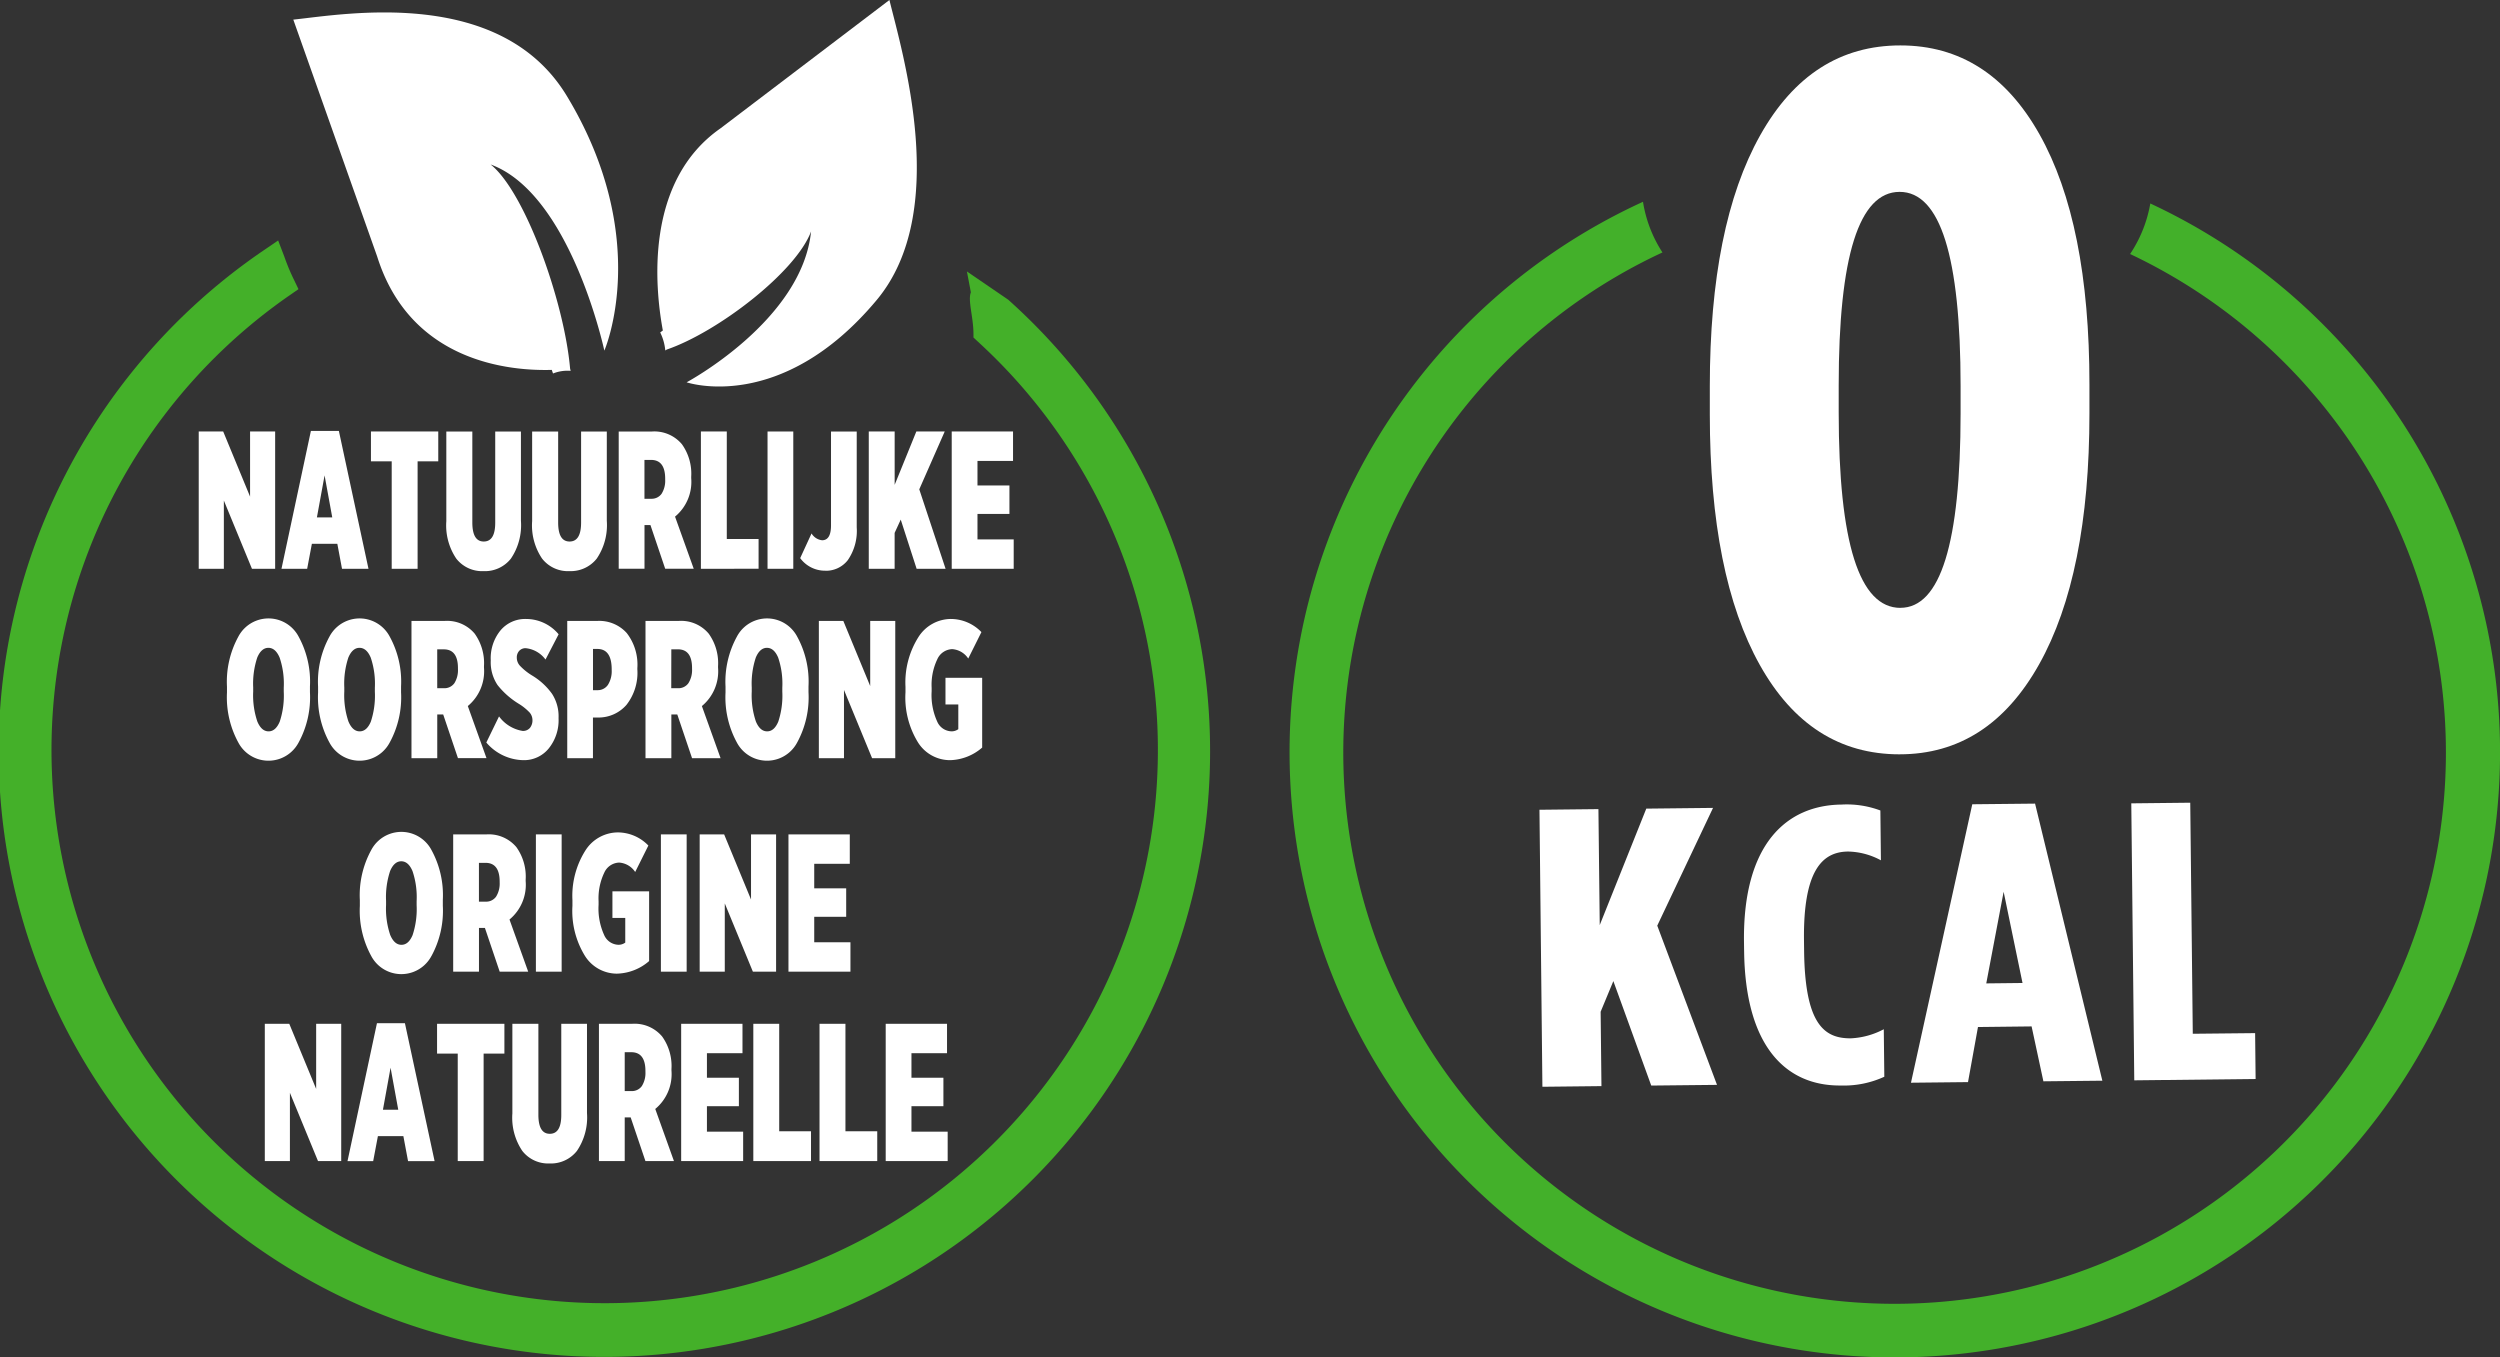
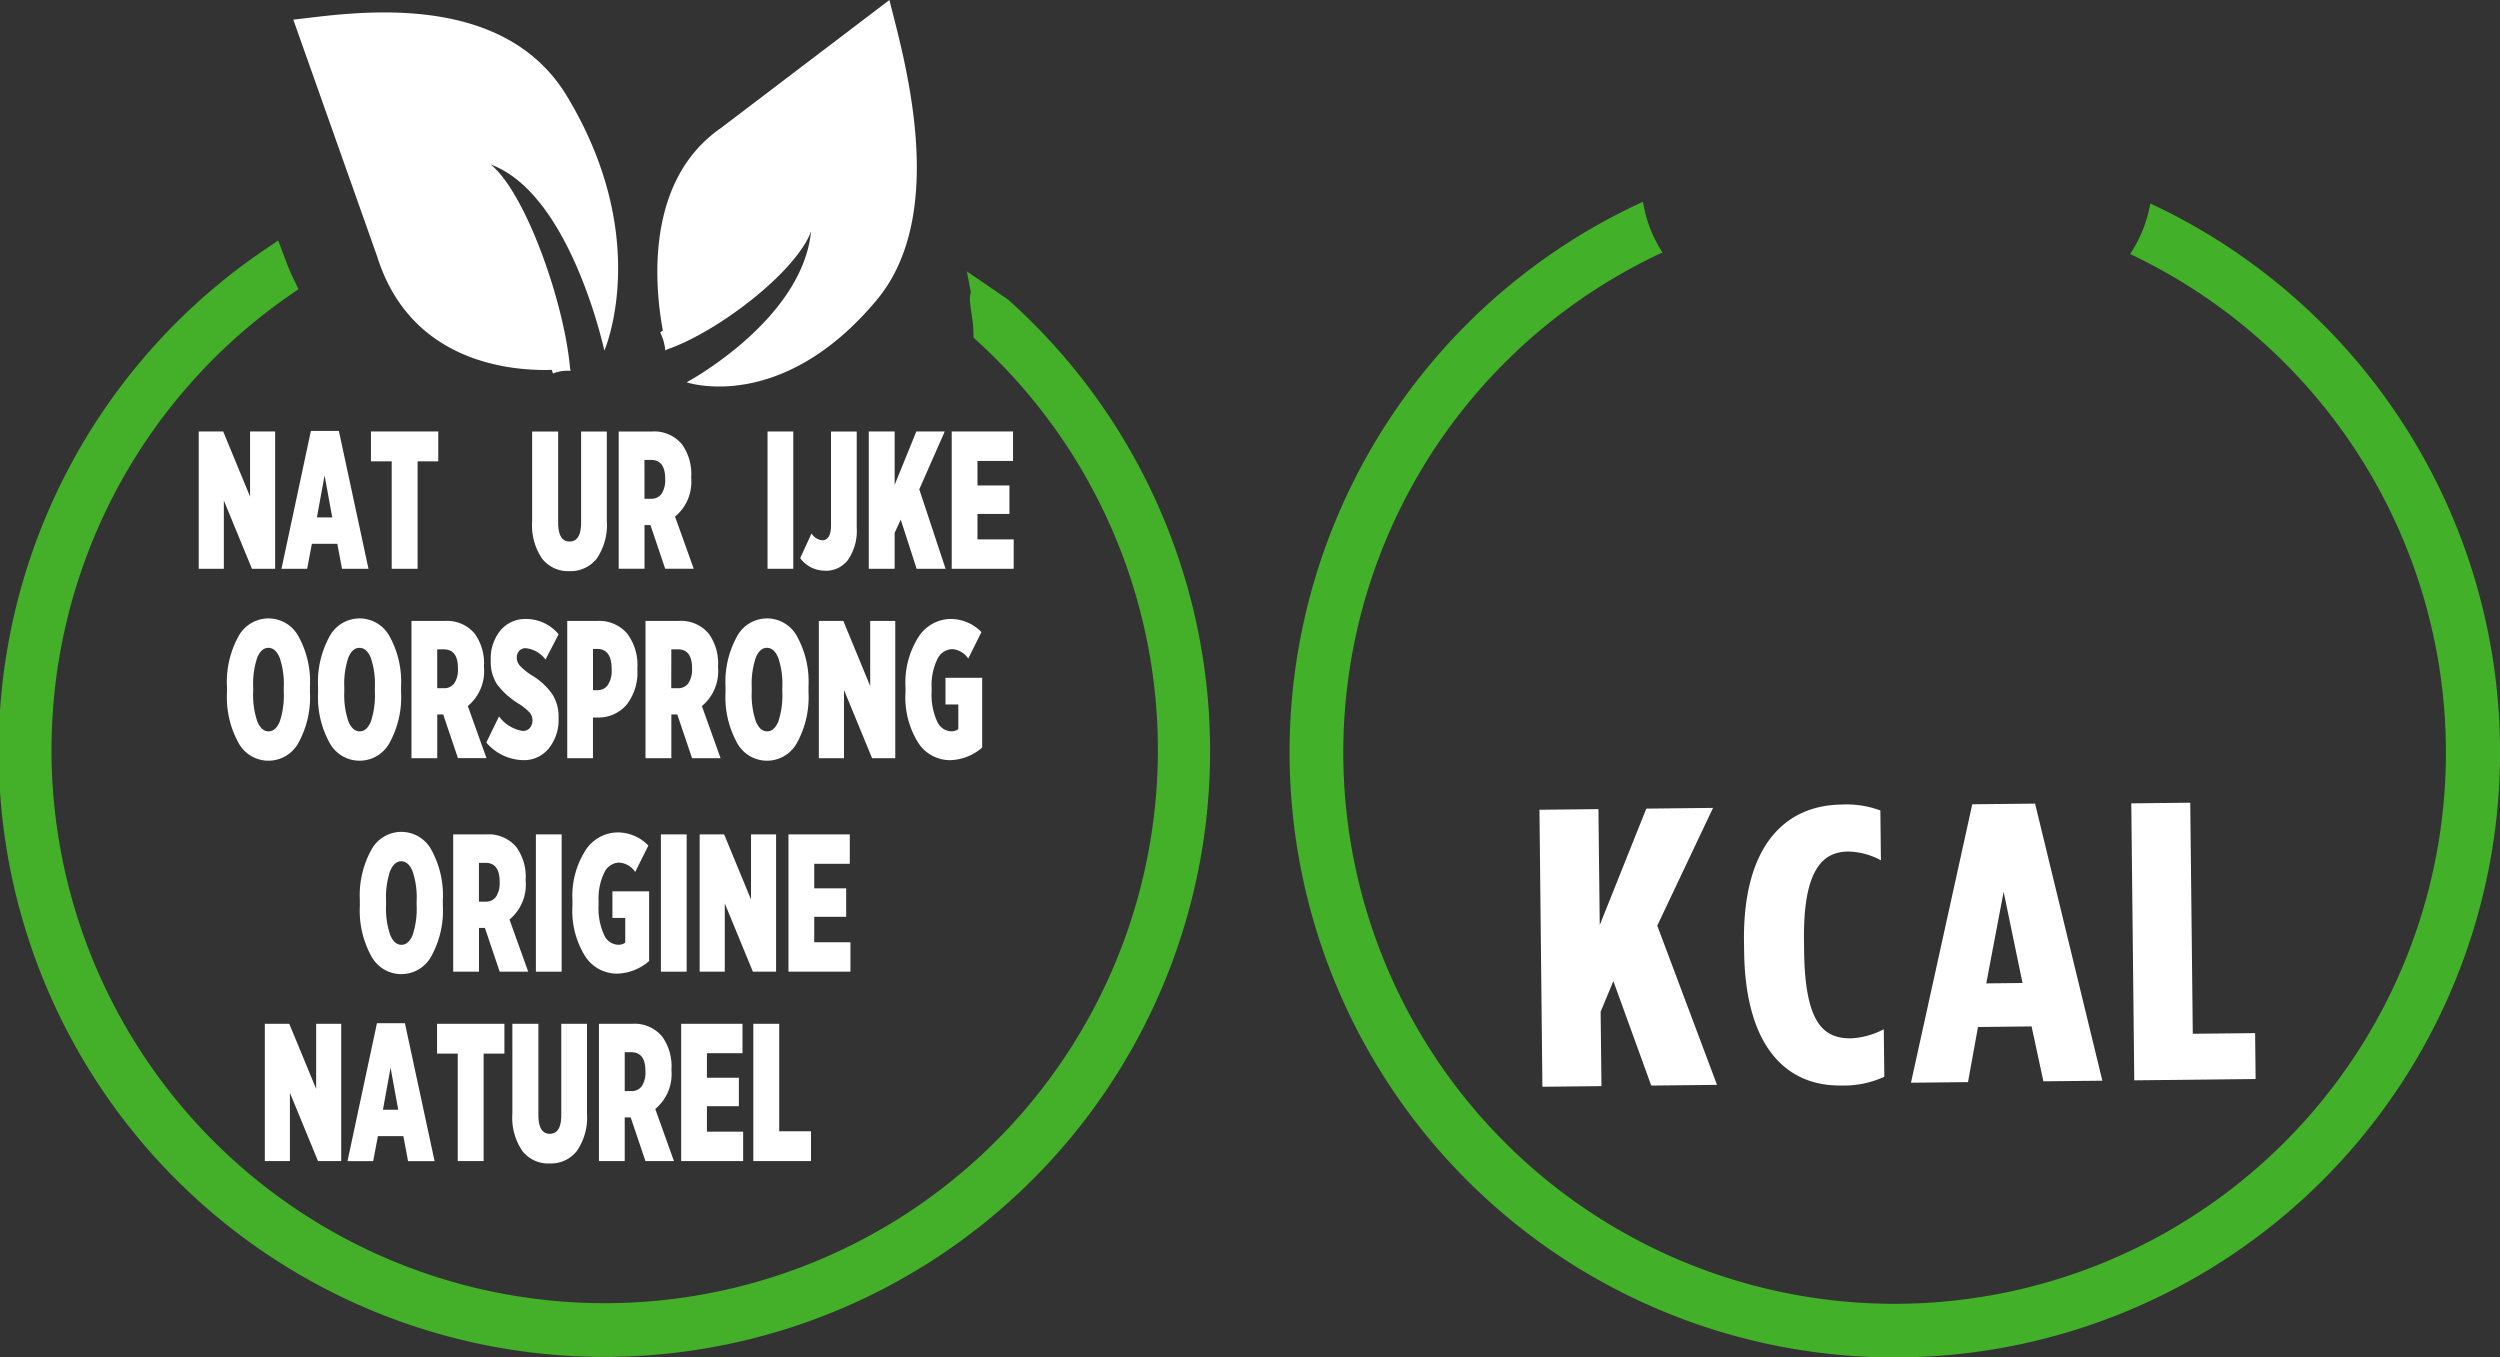
<svg xmlns="http://www.w3.org/2000/svg" width="220.153" height="119.537" viewBox="0 0 220.153 119.537">
  <rect x="0" y="0" width="220.153" height="119.537" fill="#333333" stroke="none" />
  <defs>
    <style>.a{fill:#43b02a;}.b{fill:#44b029;}.c{fill:#fff;}</style>
  </defs>
  <g transform="translate(-51 -24.726)">
    <path class="a" d="M53.294,118.537A53.3,53.3,0,0,1,31.117,16.77a11.451,11.451,0,0,0,1.714,4.461,48.549,48.549,0,1,0,41.181.138,11.54,11.54,0,0,0,1.779-4.451,53.3,53.3,0,0,1-22.5,101.618Z" transform="translate(164.567 25.726)" />
    <g transform="translate(-361.965 -7.562)">
      <path class="b" d="M120.828,11.772l-3.662-2.505.348,1.841c-.283.718.229,2.18.229,3.677l0,.3.592.55a48.715,48.715,0,1,1-60.766-4.3l.733-.508-.386-.806a18.024,18.024,0,0,1-.855-2.047l-.55-1.436-1.088.745a53.341,53.341,0,1,0,65.4,4.491" transform="translate(380.947 46.925)" />
      <path class="c" d="M38.782,1.912l7.389,20.869c2.94,9.34,11.746,10.081,15.374,9.974.034.115.073.21.107.317a3.444,3.444,0,0,1,1.554-.233c-.015-.065-.038-.141-.05-.2l-.011-.05.011.05c-.516-5.915-3.975-15.569-7-17.974,7.061,2.581,10.016,16.393,10.016,16.393s4.3-9.814-3.288-22.4c-5.854-9.715-19.616-7.217-24.1-6.748" transform="translate(400.012 32.106)" />
      <path class="c" d="M67.614.992,52.752,12.284c-6.713,4.67-5.793,14.026-5.09,17.814-.084.053-.149.115-.233.168a4.552,4.552,0,0,1,.447,1.589c.05-.027.1-.065.149-.088l.038-.019-.038.019c4.479-1.543,11.349-6.809,12.689-10.394-.794,7.847-10.96,13.285-10.96,13.285s8.309,2.849,16.741-7.248C73,19.623,68.741,5.616,67.614.992" transform="translate(423.675 31.296)" />
      <path class="c" d="M36.6,23.032V10.942h2.154l2.368,5.736V10.942H43.33v12.09H41.287l-2.474-6.011v6.011Z" transform="translate(393.865 59.343)" />
      <path class="c" d="M38.509,23.072,41.1,10.929h2.463l2.608,12.143H43.84l-.412-2.2H41.186l-.416,2.2Zm3.12-4.525h1.352l-.676-3.7Z" transform="translate(399.243 59.305)" />
      <path class="c" d="M42.4,23.032V13.57H40.572V10.942H46.5V13.57H44.681v9.463Z" transform="translate(405.059 59.343)" />
-       <path class="c" d="M45.584,23.239a2.884,2.884,0,0,1-2.4-1.107,5.223,5.223,0,0,1-.874-3.3V10.943H44.6v8.012q0,1.678,1.008,1.676t1.008-1.657V10.943h2.264V18.8A5.262,5.262,0,0,1,48,22.132a2.915,2.915,0,0,1-2.417,1.107" transform="translate(409.959 59.344)" />
      <path class="c" d="M47.563,23.239a2.884,2.884,0,0,1-2.4-1.107,5.223,5.223,0,0,1-.874-3.3V10.943h2.291v8.012q0,1.678,1.008,1.676T48.6,18.974V10.943h2.264V18.8a5.262,5.262,0,0,1-.882,3.33,2.915,2.915,0,0,1-2.417,1.107" transform="translate(415.537 59.344)" />
      <path class="c" d="M46.286,23.029V10.943h2.933a3.166,3.166,0,0,1,2.635,1.123,4.456,4.456,0,0,1,.817,2.864v.122a3.971,3.971,0,0,1-1.424,3.387l1.646,4.59H50.38l-1.3-3.849h-.523v3.849Zm2.268-6.163h.592a1.073,1.073,0,0,0,.916-.439,2.166,2.166,0,0,0,.317-1.253v-.069q0-1.661-1.249-1.661h-.577Z" transform="translate(421.163 59.344)" />
-       <path class="c" d="M48.181,23.032V10.942h2.28v9.466h2.8v2.623Z" transform="translate(426.506 59.343)" />
      <rect class="c" width="2.268" height="12.09" transform="translate(480.555 70.286)" />
      <path class="c" d="M52.668,23.2a2.708,2.708,0,0,1-2.2-1.107l1-2.173a1.248,1.248,0,0,0,.928.6c.523,0,.787-.435.787-1.314V10.943h2.264v8.443a4.532,4.532,0,0,1-.787,2.887,2.432,2.432,0,0,1-2,.932" transform="translate(432.962 59.344)" />
      <path class="c" d="M52.053,23.032V10.942h2.28v4.7l1.909-4.7h2.5L56.5,16.036l2.318,7H56.268l-1.4-4.334-.538,1.172v3.162Z" transform="translate(437.417 59.343)" />
      <path class="c" d="M53.965,23.032V10.942h5.4v2.593H56.234v2.158h2.814V18.2H56.234v2.245h3.189v2.589Z" transform="translate(442.809 59.343)" />
      <path class="c" d="M43.558,26.182a3,3,0,0,1-5.308,0,8.318,8.318,0,0,1-1-4.4V21.26a8.279,8.279,0,0,1,1-4.4,3,3,0,0,1,5.308-.008,8.264,8.264,0,0,1,1,4.391v.519a8.315,8.315,0,0,1-1,4.422m-3.632-1.848c.244.577.573.863.989.863s.741-.286.981-.855a7.28,7.28,0,0,0,.355-2.631v-.363a7.167,7.167,0,0,0-.363-2.643c-.244-.577-.577-.863-.989-.863s-.741.286-.981.852a7.3,7.3,0,0,0-.359,2.635v.363a7.235,7.235,0,0,0,.367,2.643" transform="translate(395.702 71.493)" />
      <path class="c" d="M45.659,26.182a3,3,0,0,1-5.308,0,8.318,8.318,0,0,1-1-4.4V21.26a8.279,8.279,0,0,1,1-4.4,3,3,0,0,1,5.308-.008,8.265,8.265,0,0,1,1,4.391v.519a8.315,8.315,0,0,1-1,4.422m-3.632-1.848c.244.577.573.863.989.863s.741-.286.981-.855a7.28,7.28,0,0,0,.355-2.631v-.363a7.168,7.168,0,0,0-.363-2.643c-.244-.577-.577-.863-.989-.863s-.741.286-.981.852a7.3,7.3,0,0,0-.359,2.635v.363a7.235,7.235,0,0,0,.367,2.643" transform="translate(401.624 71.493)" />
      <path class="c" d="M41.507,27.4V15.311H44.44a3.166,3.166,0,0,1,2.635,1.123,4.456,4.456,0,0,1,.817,2.864v.122a3.971,3.971,0,0,1-1.424,3.387l1.646,4.59H45.6l-1.3-3.849h-.523V27.4Zm2.268-6.163h.592a1.073,1.073,0,0,0,.916-.439,2.166,2.166,0,0,0,.317-1.253v-.069q0-1.661-1.249-1.661h-.577Z" transform="translate(407.693 71.656)" />
      <path class="c" d="M46.494,27.7a4.384,4.384,0,0,1-3.261-1.554l1.119-2.3a3.216,3.216,0,0,0,2.074,1.279.791.791,0,0,0,.649-.267,1.057,1.057,0,0,0,.221-.684V24.16a1.034,1.034,0,0,0-.244-.649,4.683,4.683,0,0,0-.916-.748,7.084,7.084,0,0,1-1.913-1.676,3.591,3.591,0,0,1-.6-2.142V18.89a3.873,3.873,0,0,1,.863-2.623,2.831,2.831,0,0,1,2.245-1A3.734,3.734,0,0,1,49.6,16.614L48.445,18.84a2.47,2.47,0,0,0-1.741-1,.743.743,0,0,0-.577.237.848.848,0,0,0-.21.6v.015a1.053,1.053,0,0,0,.283.7,5.178,5.178,0,0,0,1.1.874,5.871,5.871,0,0,1,1.718,1.589,3.645,3.645,0,0,1,.577,2.108v.069a3.948,3.948,0,0,1-.878,2.65A2.8,2.8,0,0,1,46.494,27.7" transform="translate(412.558 71.529)" />
      <path class="c" d="M45.1,27.4V15.311h2.665a3.253,3.253,0,0,1,2.57,1.062,4.541,4.541,0,0,1,.939,3.1v.1a4.577,4.577,0,0,1-.962,3.135,3.26,3.26,0,0,1-2.448,1.111h-.5V27.4Zm2.268-5.991h.386a1.083,1.083,0,0,0,.928-.466,2.262,2.262,0,0,0,.332-1.314v-.05c0-1.2-.424-1.8-1.26-1.8h-.386Z" transform="translate(417.817 71.656)" />
      <path class="c" d="M46.9,27.4V15.311h2.933a3.166,3.166,0,0,1,2.635,1.123A4.456,4.456,0,0,1,53.29,19.3v.122a3.971,3.971,0,0,1-1.424,3.387l1.646,4.59H51l-1.3-3.849h-.523V27.4Zm2.268-6.163h.592a1.073,1.073,0,0,0,.916-.439A2.166,2.166,0,0,0,51,19.542v-.069q0-1.661-1.249-1.661h-.577Z" transform="translate(422.908 71.656)" />
      <path class="c" d="M55.055,26.182a3,3,0,0,1-5.308,0,8.318,8.318,0,0,1-1-4.4V21.26a8.279,8.279,0,0,1,1-4.4,3,3,0,0,1,5.308-.008,8.265,8.265,0,0,1,1,4.391v.519a8.315,8.315,0,0,1-1,4.422m-3.632-1.848c.244.577.573.863.989.863s.741-.286.981-.855a7.28,7.28,0,0,0,.355-2.631v-.363a7.167,7.167,0,0,0-.363-2.643c-.244-.577-.577-.863-.989-.863s-.741.286-.981.852a7.3,7.3,0,0,0-.359,2.635v.363a7.235,7.235,0,0,0,.367,2.643" transform="translate(428.108 71.493)" />
      <path class="c" d="M50.9,27.4V15.311h2.154l2.368,5.736V15.311h2.207V27.4H55.588L53.113,21.39V27.4Z" transform="translate(434.174 71.655)" />
      <path class="c" d="M56.836,27.7A3.33,3.33,0,0,1,54,26.134a7.544,7.544,0,0,1-1.1-4.411v-.481a7.485,7.485,0,0,1,1.127-4.361,3.405,3.405,0,0,1,2.906-1.615,3.755,3.755,0,0,1,2.654,1.157l-1.161,2.329a1.842,1.842,0,0,0-1.409-.829,1.488,1.488,0,0,0-1.314.89,5.213,5.213,0,0,0-.5,2.513v.313a5.613,5.613,0,0,0,.485,2.65,1.412,1.412,0,0,0,1.226.871.984.984,0,0,0,.638-.191V22.793h-1.13V20.448h3.231v6.144A4.484,4.484,0,0,1,56.836,27.7" transform="translate(439.803 71.529)" />
      <path class="c" d="M46.622,31.1a3,3,0,0,1-5.308,0,8.318,8.318,0,0,1-1-4.4v-.519a8.278,8.278,0,0,1,1-4.4,3,3,0,0,1,5.308-.008,8.264,8.264,0,0,1,1,4.391v.519a8.315,8.315,0,0,1-1,4.422M42.99,29.257c.244.577.573.863.989.863s.741-.286.981-.855a7.28,7.28,0,0,0,.355-2.631v-.363a7.167,7.167,0,0,0-.363-2.643c-.244-.577-.577-.863-.989-.863s-.741.286-.981.852a7.3,7.3,0,0,0-.359,2.635v.363a7.235,7.235,0,0,0,.367,2.643" transform="translate(404.339 85.369)" />
      <path class="c" d="M42.469,32.32V20.234H45.4a3.166,3.166,0,0,1,2.635,1.123,4.456,4.456,0,0,1,.817,2.864v.122a3.971,3.971,0,0,1-1.424,3.387l1.646,4.59H46.563l-1.3-3.849h-.523V32.32Zm2.268-6.163h.592a1.073,1.073,0,0,0,.916-.439,2.166,2.166,0,0,0,.317-1.253V24.4q0-1.661-1.249-1.661h-.577Z" transform="translate(410.404 85.532)" />
      <rect class="c" width="2.268" height="12.09" transform="translate(460.156 105.765)" />
      <path class="c" d="M49.156,32.623a3.33,3.33,0,0,1-2.837-1.566,7.544,7.544,0,0,1-1.1-4.411v-.481A7.485,7.485,0,0,1,46.345,21.8a3.405,3.405,0,0,1,2.906-1.615,3.755,3.755,0,0,1,2.654,1.157l-1.161,2.329a1.842,1.842,0,0,0-1.409-.829,1.488,1.488,0,0,0-1.314.89,5.213,5.213,0,0,0-.5,2.513v.313a5.613,5.613,0,0,0,.485,2.65,1.412,1.412,0,0,0,1.226.871.984.984,0,0,0,.638-.191V27.716h-1.13V25.371h3.231v6.144a4.484,4.484,0,0,1-2.818,1.107" transform="translate(418.156 85.406)" />
      <rect class="c" width="2.268" height="12.09" transform="translate(471.165 105.765)" />
      <path class="c" d="M48.153,32.323V20.233h2.154l2.368,5.736V20.233h2.207v12.09H52.838l-2.474-6.011v6.011Z" transform="translate(426.426 85.531)" />
      <path class="c" d="M50.2,32.323V20.233h5.4v2.593H52.469v2.158h2.814v2.505H52.469v2.245h3.189v2.589Z" transform="translate(432.198 85.531)" />
-       <path class="c" d="M38.125,36.691V24.6h2.154l2.368,5.736V24.6h2.207v12.09H42.81l-2.474-6.011v6.011Z" transform="translate(398.159 97.843)" />
+       <path class="c" d="M38.125,36.691V24.6h2.154l2.368,5.736V24.6h2.207v12.09H42.81l-2.474-6.011v6.011" transform="translate(398.159 97.843)" />
      <path class="c" d="M40.032,36.731l2.593-12.143h2.463L47.7,36.731H45.363l-.412-2.2H42.709l-.416,2.2Zm3.12-4.525H44.5l-.676-3.7Z" transform="translate(403.535 97.805)" />
      <path class="c" d="M43.921,36.691V27.229H42.1V24.6h5.93v2.627H46.2v9.463Z" transform="translate(409.353 97.843)" />
      <path class="c" d="M47.107,36.9a2.884,2.884,0,0,1-2.4-1.107,5.223,5.223,0,0,1-.874-3.3V24.6h2.291v8.012q0,1.678,1.008,1.676t1.008-1.657V24.6h2.264v7.859a5.262,5.262,0,0,1-.882,3.33A2.915,2.915,0,0,1,47.107,36.9" transform="translate(414.252 97.844)" />
      <path class="c" d="M45.83,36.688V24.6h2.933A3.166,3.166,0,0,1,51.4,25.725a4.456,4.456,0,0,1,.817,2.864v.122A3.971,3.971,0,0,1,50.79,32.1l1.646,4.59H49.924l-1.3-3.849H48.1v3.849ZM48.1,30.525h.592a1.073,1.073,0,0,0,.916-.439,2.166,2.166,0,0,0,.317-1.253v-.069q0-1.661-1.249-1.661H48.1Z" transform="translate(419.878 97.844)" />
      <path class="c" d="M47.726,36.691V24.6h5.4v2.593H49.995v2.158h2.814v2.505H49.995V34.1h3.189v2.589Z" transform="translate(425.223 97.843)" />
      <path class="c" d="M49.39,36.691V24.6h2.28v9.466h2.8v2.623Z" transform="translate(429.913 97.843)" />
-       <path class="c" d="M50.917,36.691V24.6H53.2v9.466H56v2.623Z" transform="translate(434.216 97.843)" />
-       <path class="c" d="M52.443,36.691V24.6h5.4v2.593H54.711v2.158h2.814v2.505H54.711V34.1H57.9v2.589Z" transform="translate(438.518 97.843)" />
    </g>
    <g transform="translate(-362.206)">
      <path class="c" d="M5.565,18.865l5.192-.057.115,10.212,4.1-10.255L20.85,18.7l-4.912,10.37L21.2,43.091l-5.792.061-3.336-9.2-1.12,2.7.072,6.549-5.2.057Z" transform="translate(543.208 77.17)" />
      <path class="c" d="M10.593,31.5l-.011-.837c-.09-8.571,3.745-11.993,8.6-12.043a8.446,8.446,0,0,1,3.411.521l.047,4.388a6.286,6.286,0,0,0-2.9-.772c-2.3.025-3.943,1.716-3.874,7.813l.011.908c.068,6.445,1.741,7.752,4.126,7.727a6.866,6.866,0,0,0,2.89-.8l.047,4.183a8.511,8.511,0,0,1-3.828.772c-4.768.05-8.427-3.357-8.517-11.86" transform="translate(556.201 76.957)" />
      <path class="c" d="M20.076,18.652l5.53-.057,5.925,24.4-5.192.054L25.3,38.214l-4.722.054L19.7,43.119l-5.023.054ZM24.5,34.39l-1.662-8.032-1.53,8.068Z" transform="translate(566.811 76.899)" />
      <path class="c" d="M20.08,18.63l5.192-.057.223,20.348,5.49-.057.043,4.039-10.686.118Z" transform="translate(580.81 76.84)" />
-       <path class="c" d="M25.556,62.427q-7.907,0-12.309-7.867T8.842,32.5V30.01q0-14.187,4.438-22.1T25.628,0Q33.47,0,37.872,7.824t4.4,22.014v2.578q0,14.192-4.438,22.1t-12.28,7.91m.072-12.9q5.294,0,5.3-17.113V30.01q0-17.111-5.368-17.113T20.192,29.924V32.33q0,17.2,5.436,17.2" transform="translate(554.932 28.726)" />
    </g>
  </g>
</svg>